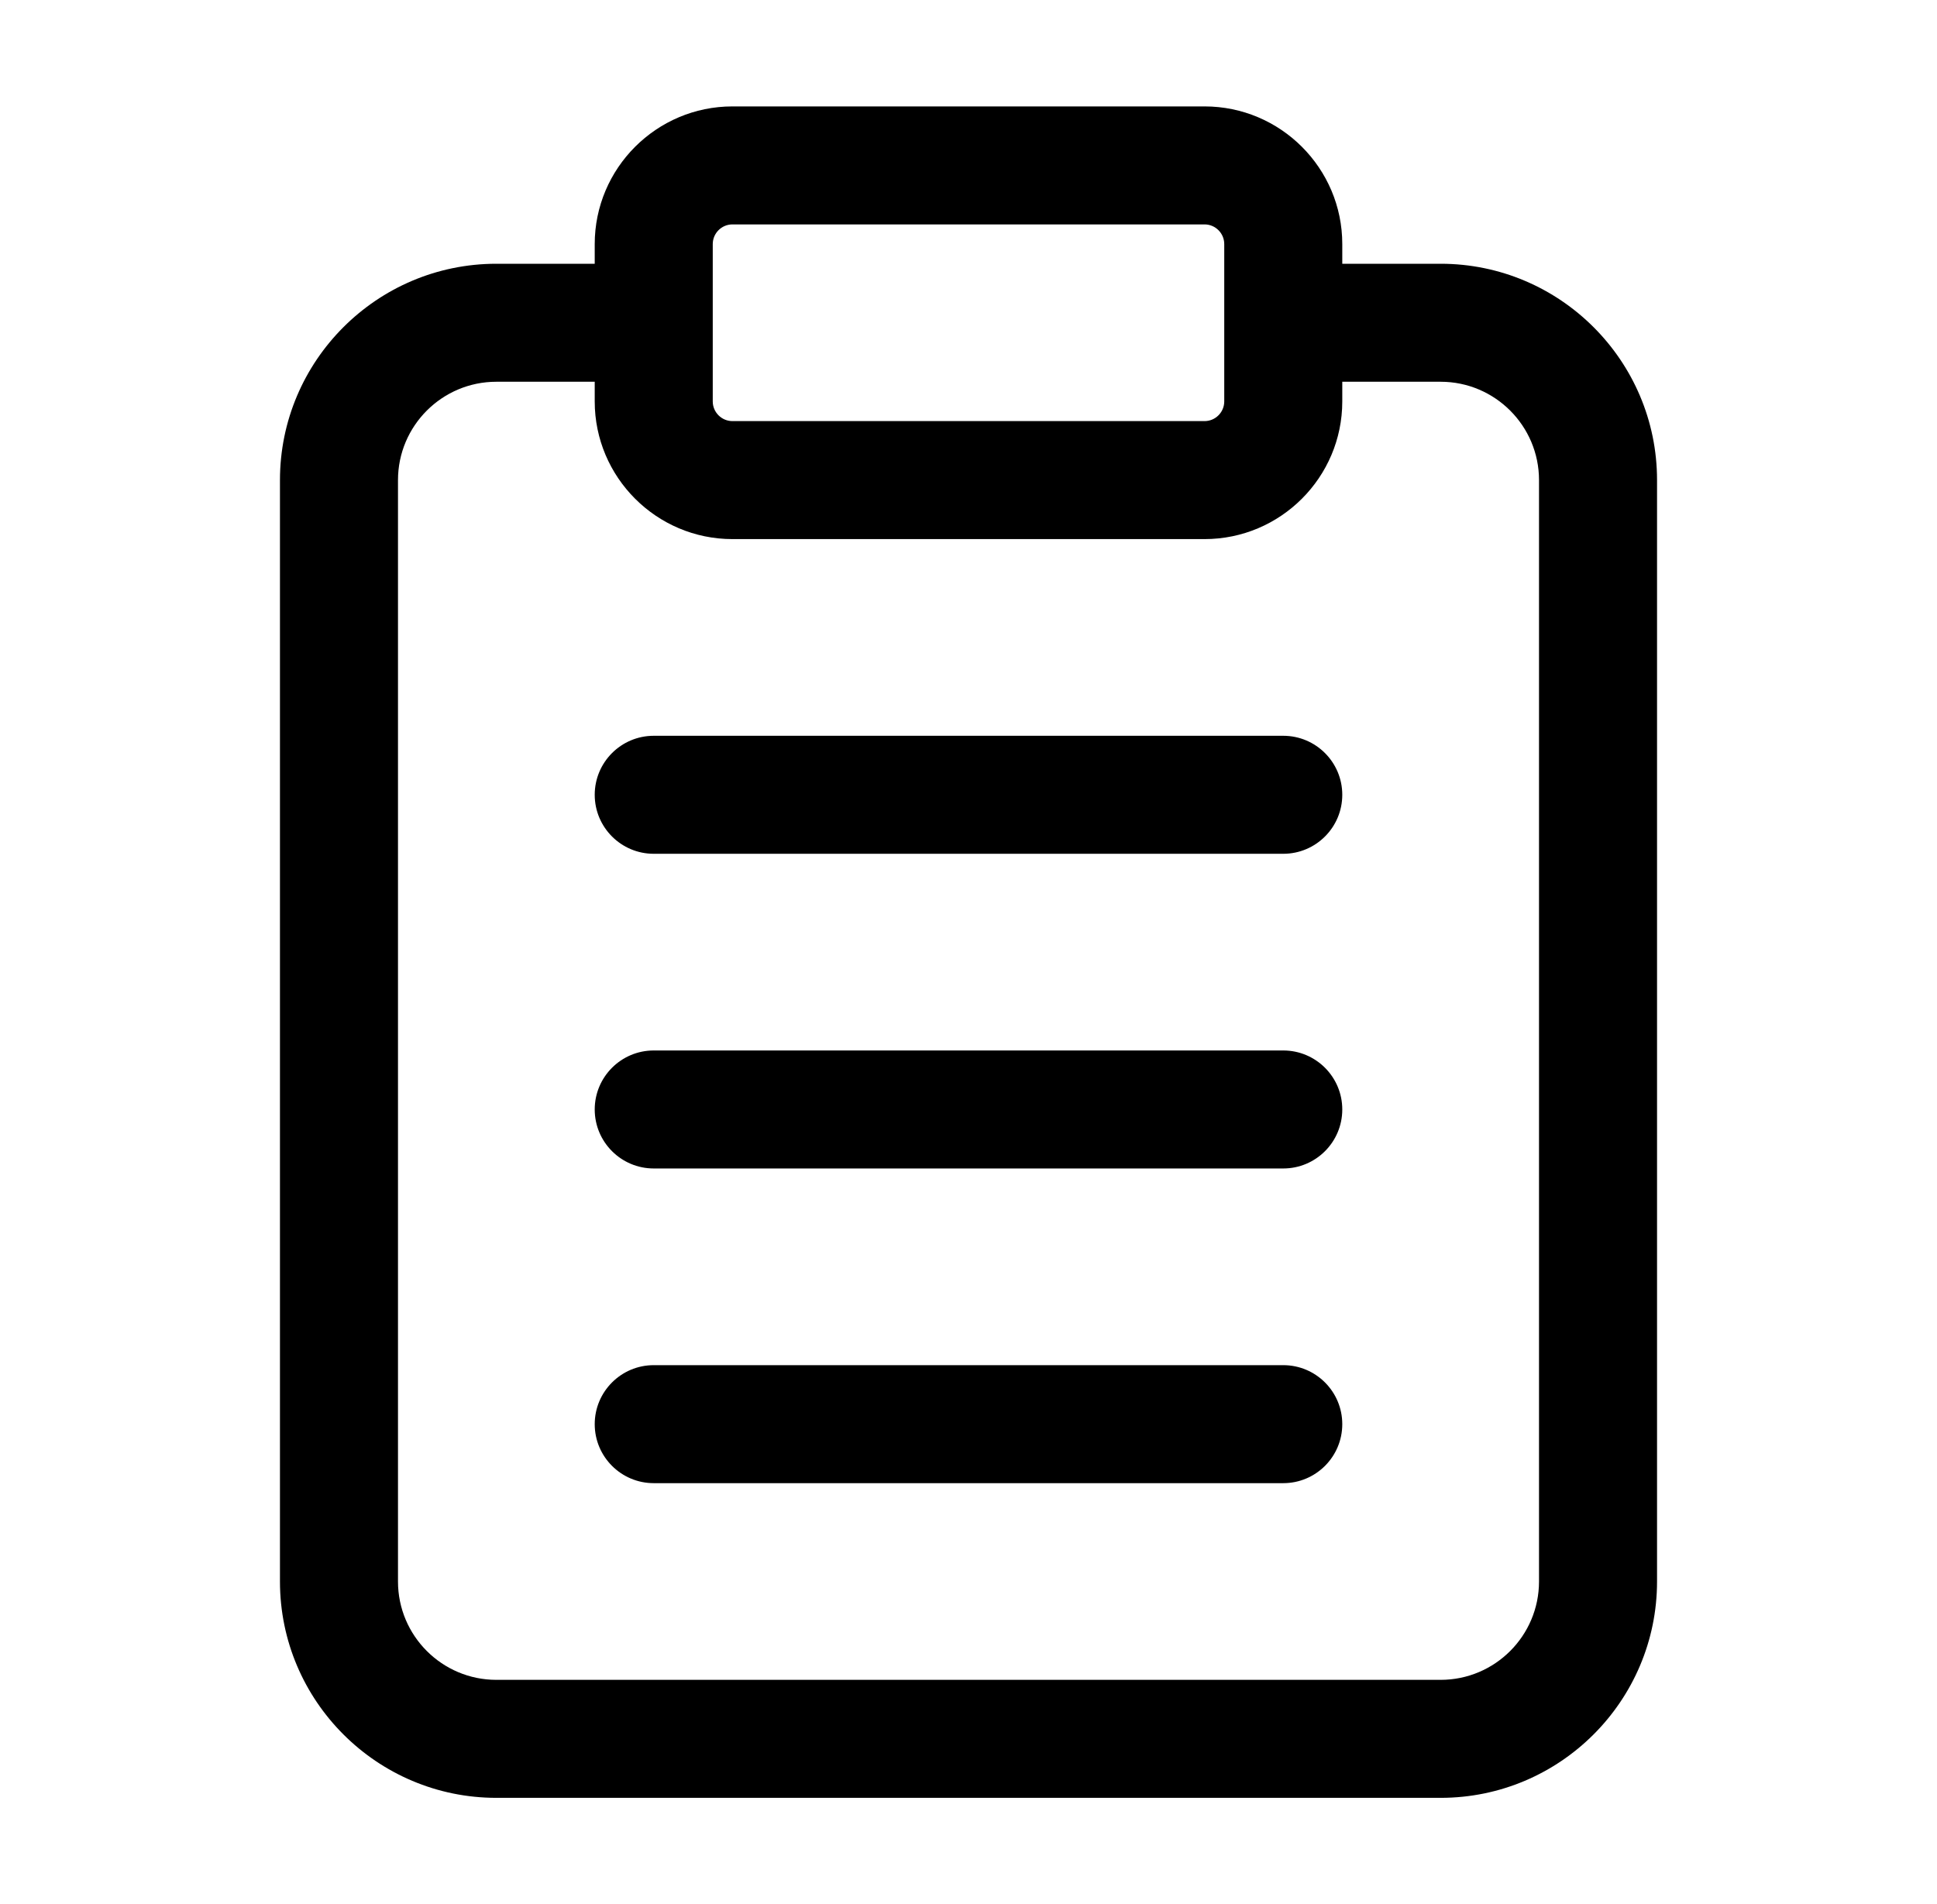
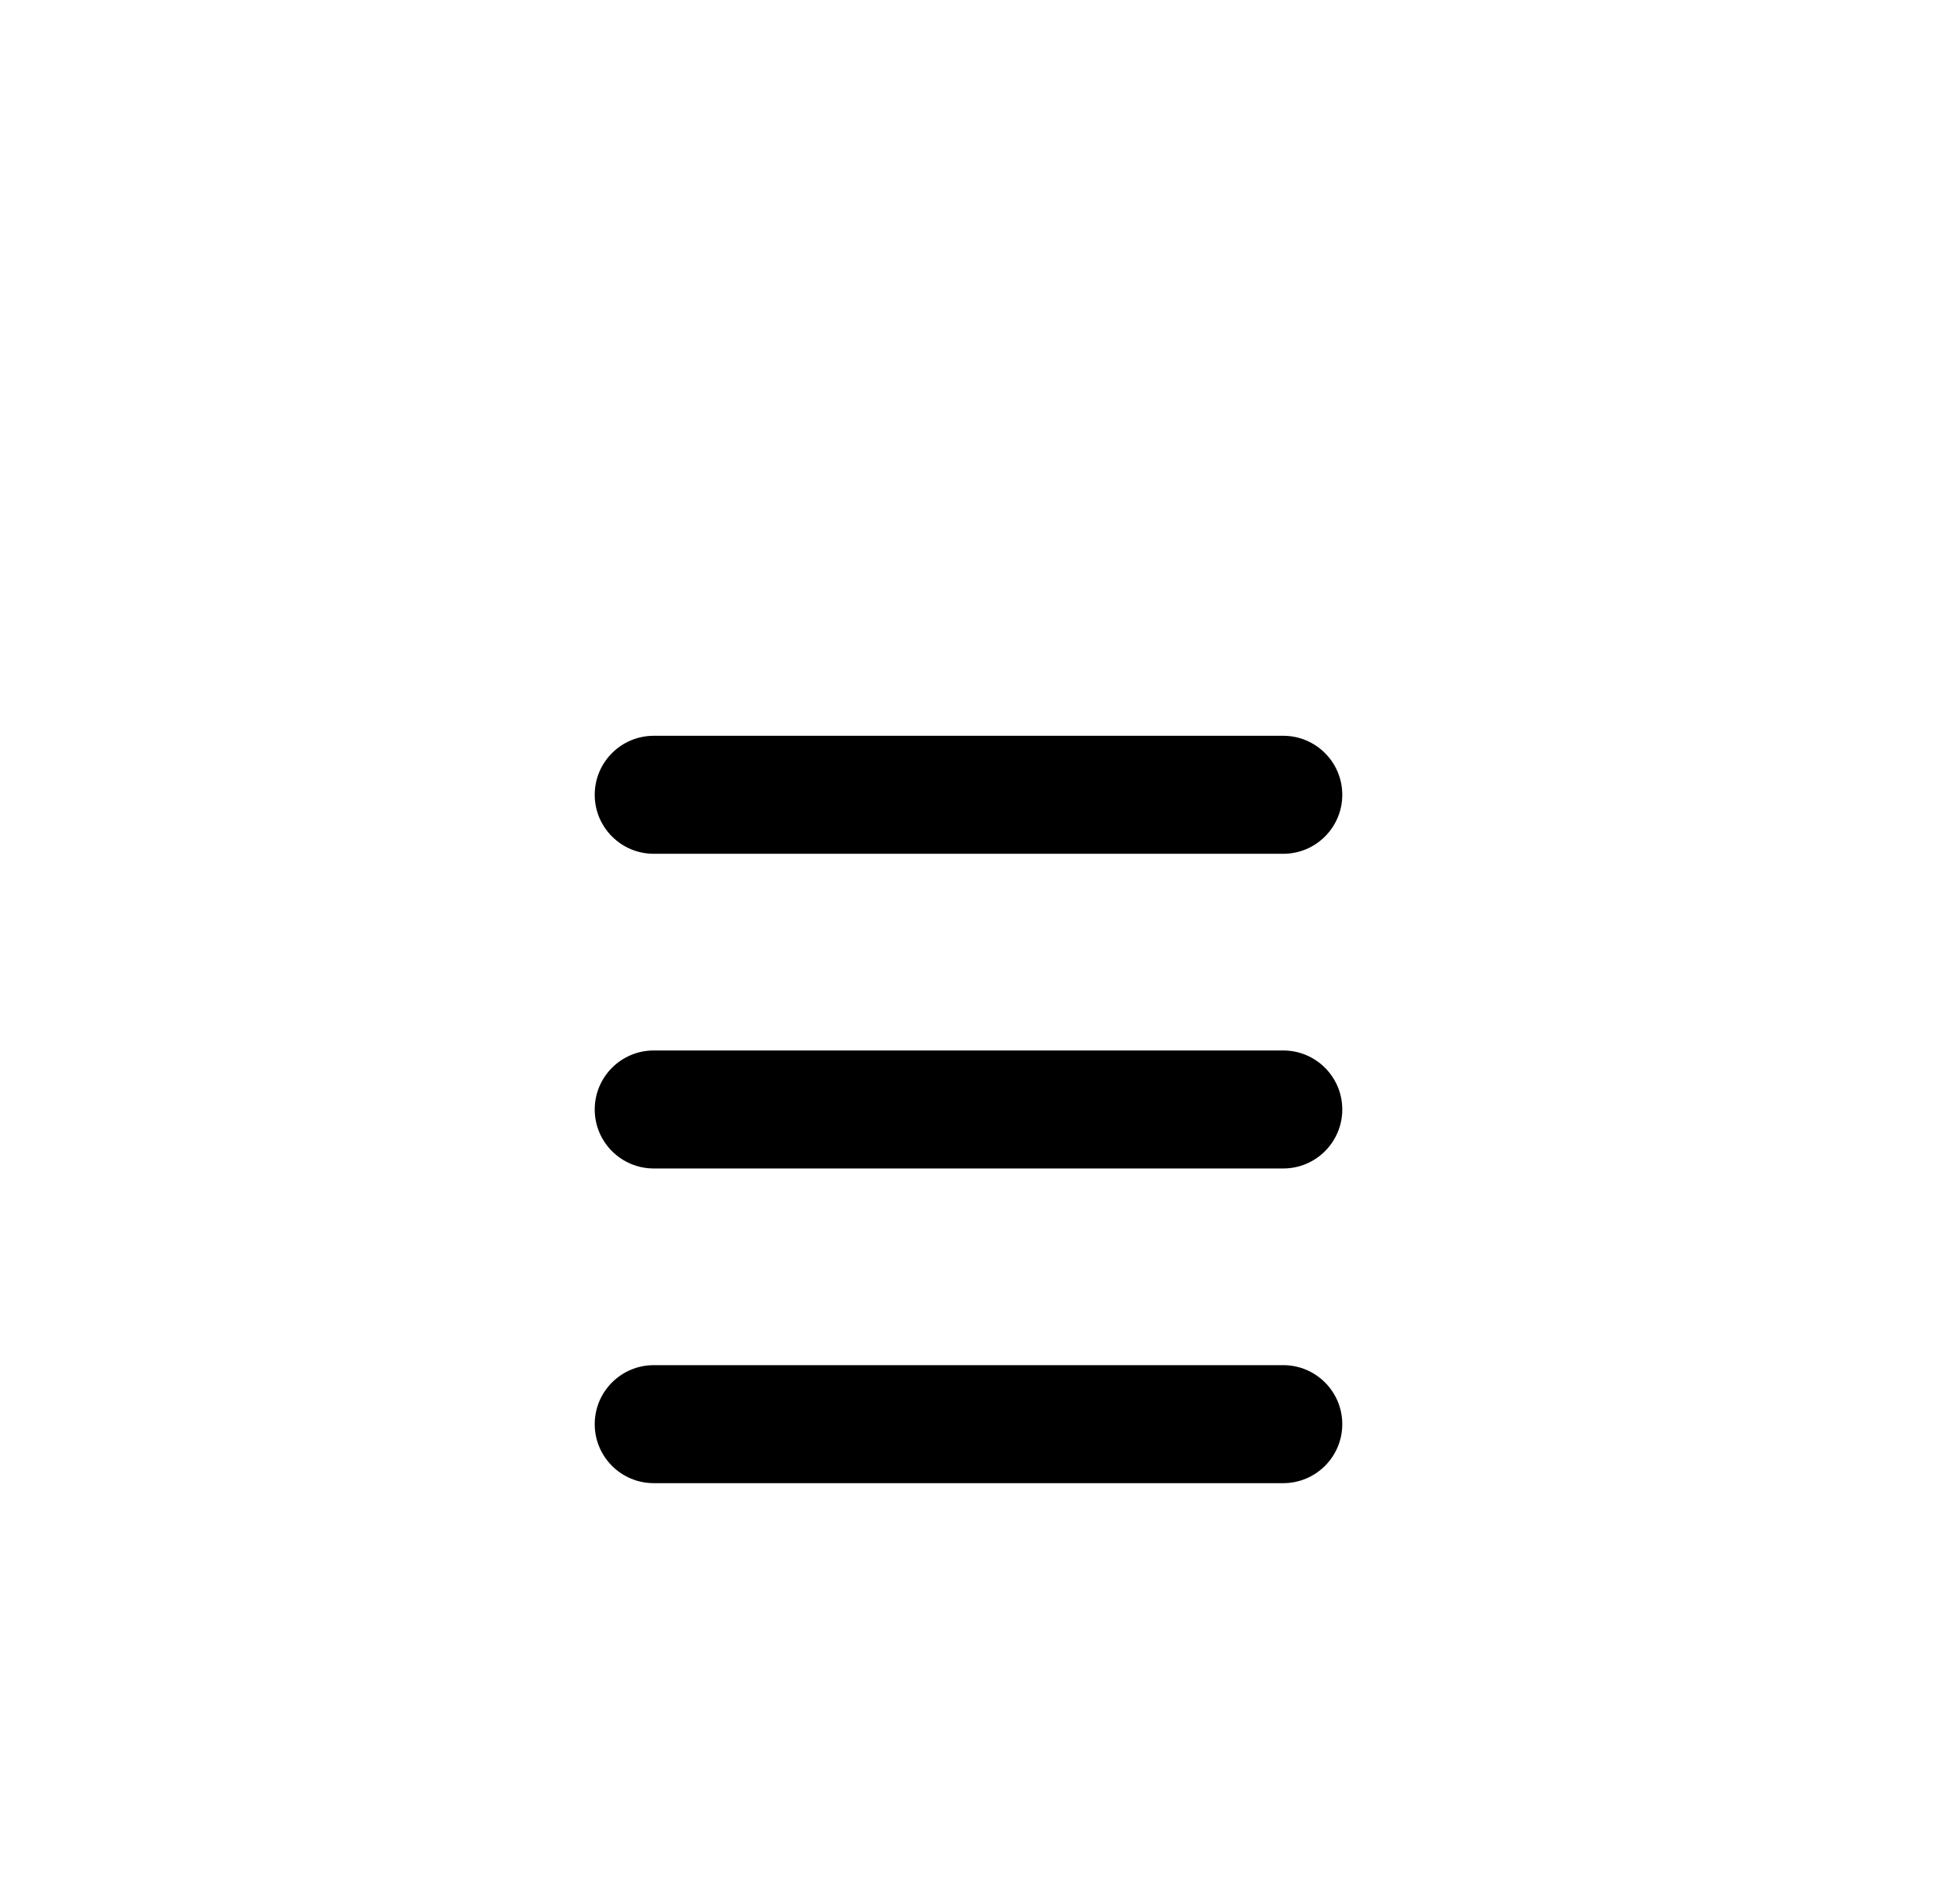
<svg xmlns="http://www.w3.org/2000/svg" width="60" height="59" viewBox="0 0 60 59" fill="none">
-   <path d="M44.625 8.172H41.578V7.562C41.578 5.211 39.664 3.297 37.312 3.297H22.688C20.336 3.297 18.422 5.211 18.422 7.562V8.172H15.375C11.678 8.172 8.672 11.178 8.672 14.875V49C8.672 52.697 11.678 55.703 15.375 55.703H44.625C48.322 55.703 51.328 52.697 51.328 49V14.875C51.328 11.178 48.322 8.172 44.625 8.172ZM22.078 7.562C22.078 7.227 22.352 6.953 22.688 6.953H37.312C37.648 6.953 37.922 7.227 37.922 7.562V12.438C37.922 12.773 37.648 13.047 37.312 13.047H22.688C22.352 13.047 22.078 12.773 22.078 12.438V7.562ZM47.672 49C47.672 50.681 46.306 52.047 44.625 52.047H15.375C13.694 52.047 12.328 50.681 12.328 49V14.875C12.328 13.194 13.694 11.828 15.375 11.828H18.422V12.438C18.422 14.789 20.336 16.703 22.688 16.703H37.312C39.664 16.703 41.578 14.789 41.578 12.438V11.828H44.625C46.306 11.828 47.672 13.194 47.672 14.875V49Z" fill="black" />
  <path d="M39.75 32.547H20.25C19.241 32.547 18.422 33.366 18.422 34.375C18.422 35.384 19.241 36.203 20.25 36.203H39.75C40.759 36.203 41.578 35.384 41.578 34.375C41.578 33.366 40.759 32.547 39.75 32.547Z" fill="black" />
  <path d="M39.75 22.797H20.25C19.241 22.797 18.422 23.616 18.422 24.625C18.422 25.634 19.241 26.453 20.25 26.453H39.75C40.759 26.453 41.578 25.634 41.578 24.625C41.578 23.616 40.759 22.797 39.75 22.797Z" fill="black" />
  <path d="M39.75 42.297H20.25C19.241 42.297 18.422 43.116 18.422 44.125C18.422 45.134 19.241 45.953 20.25 45.953H39.75C40.759 45.953 41.578 45.134 41.578 44.125C41.578 43.116 40.759 42.297 39.75 42.297Z" fill="black" />
</svg>